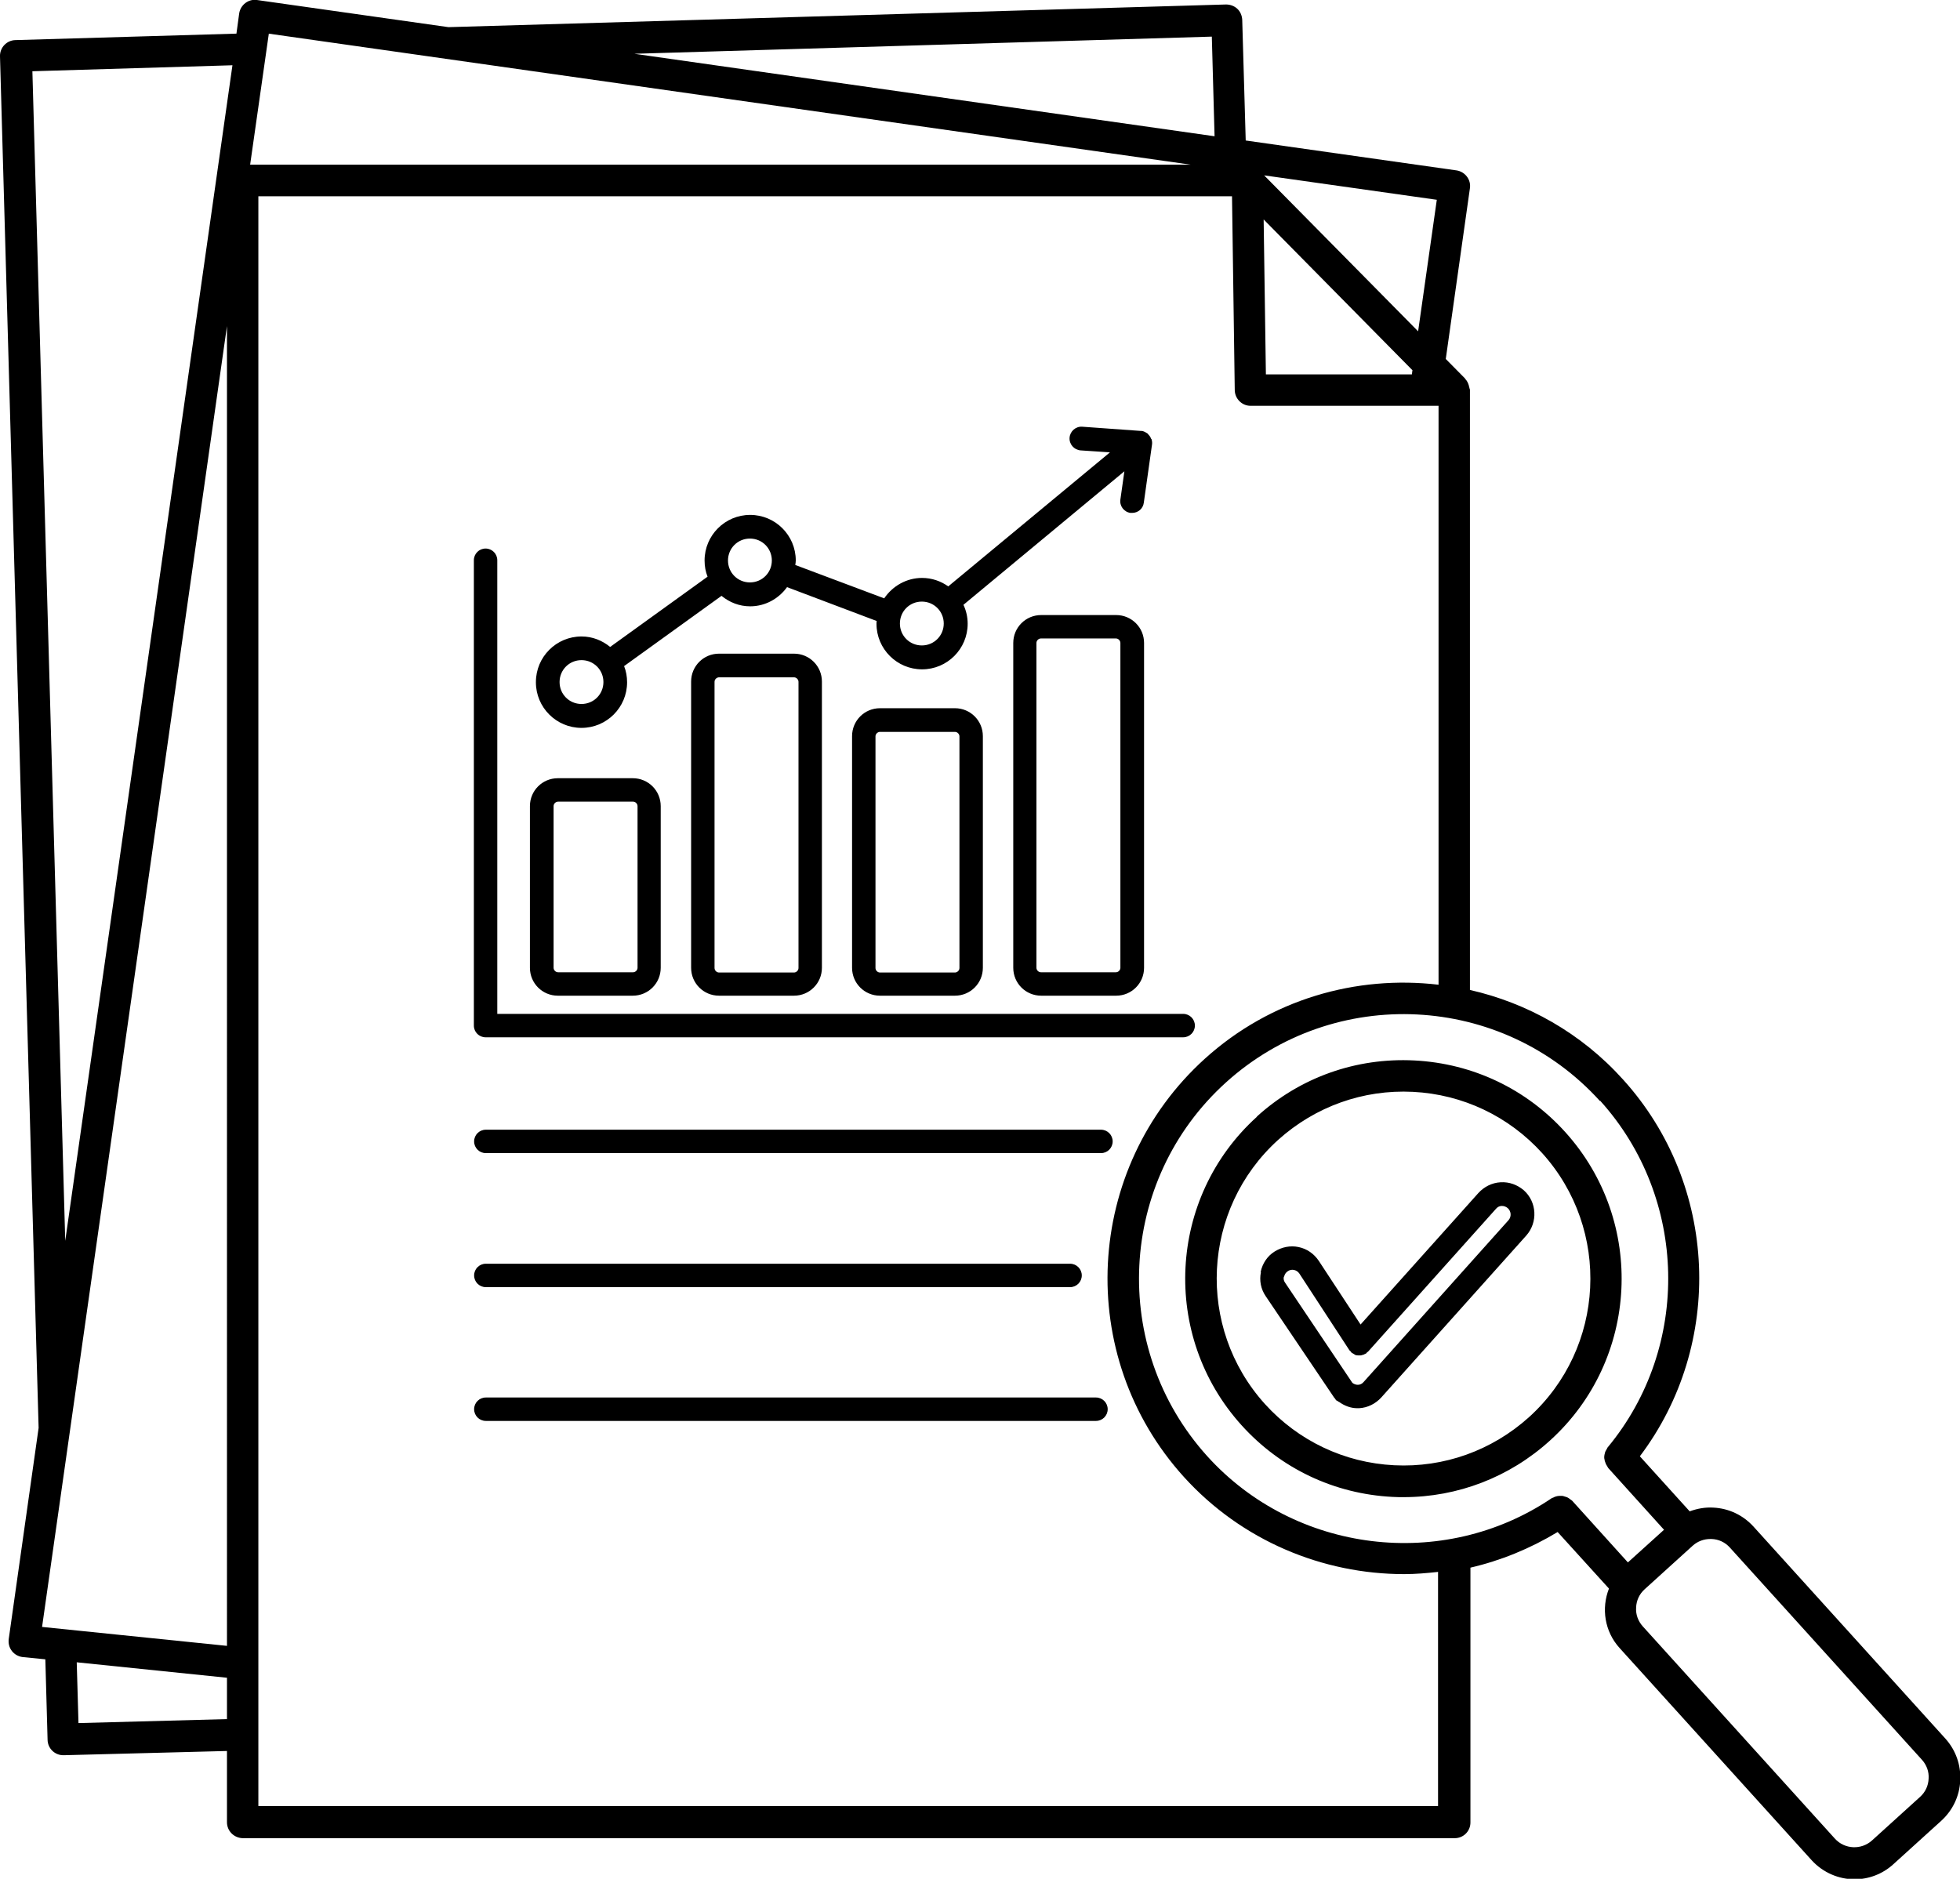
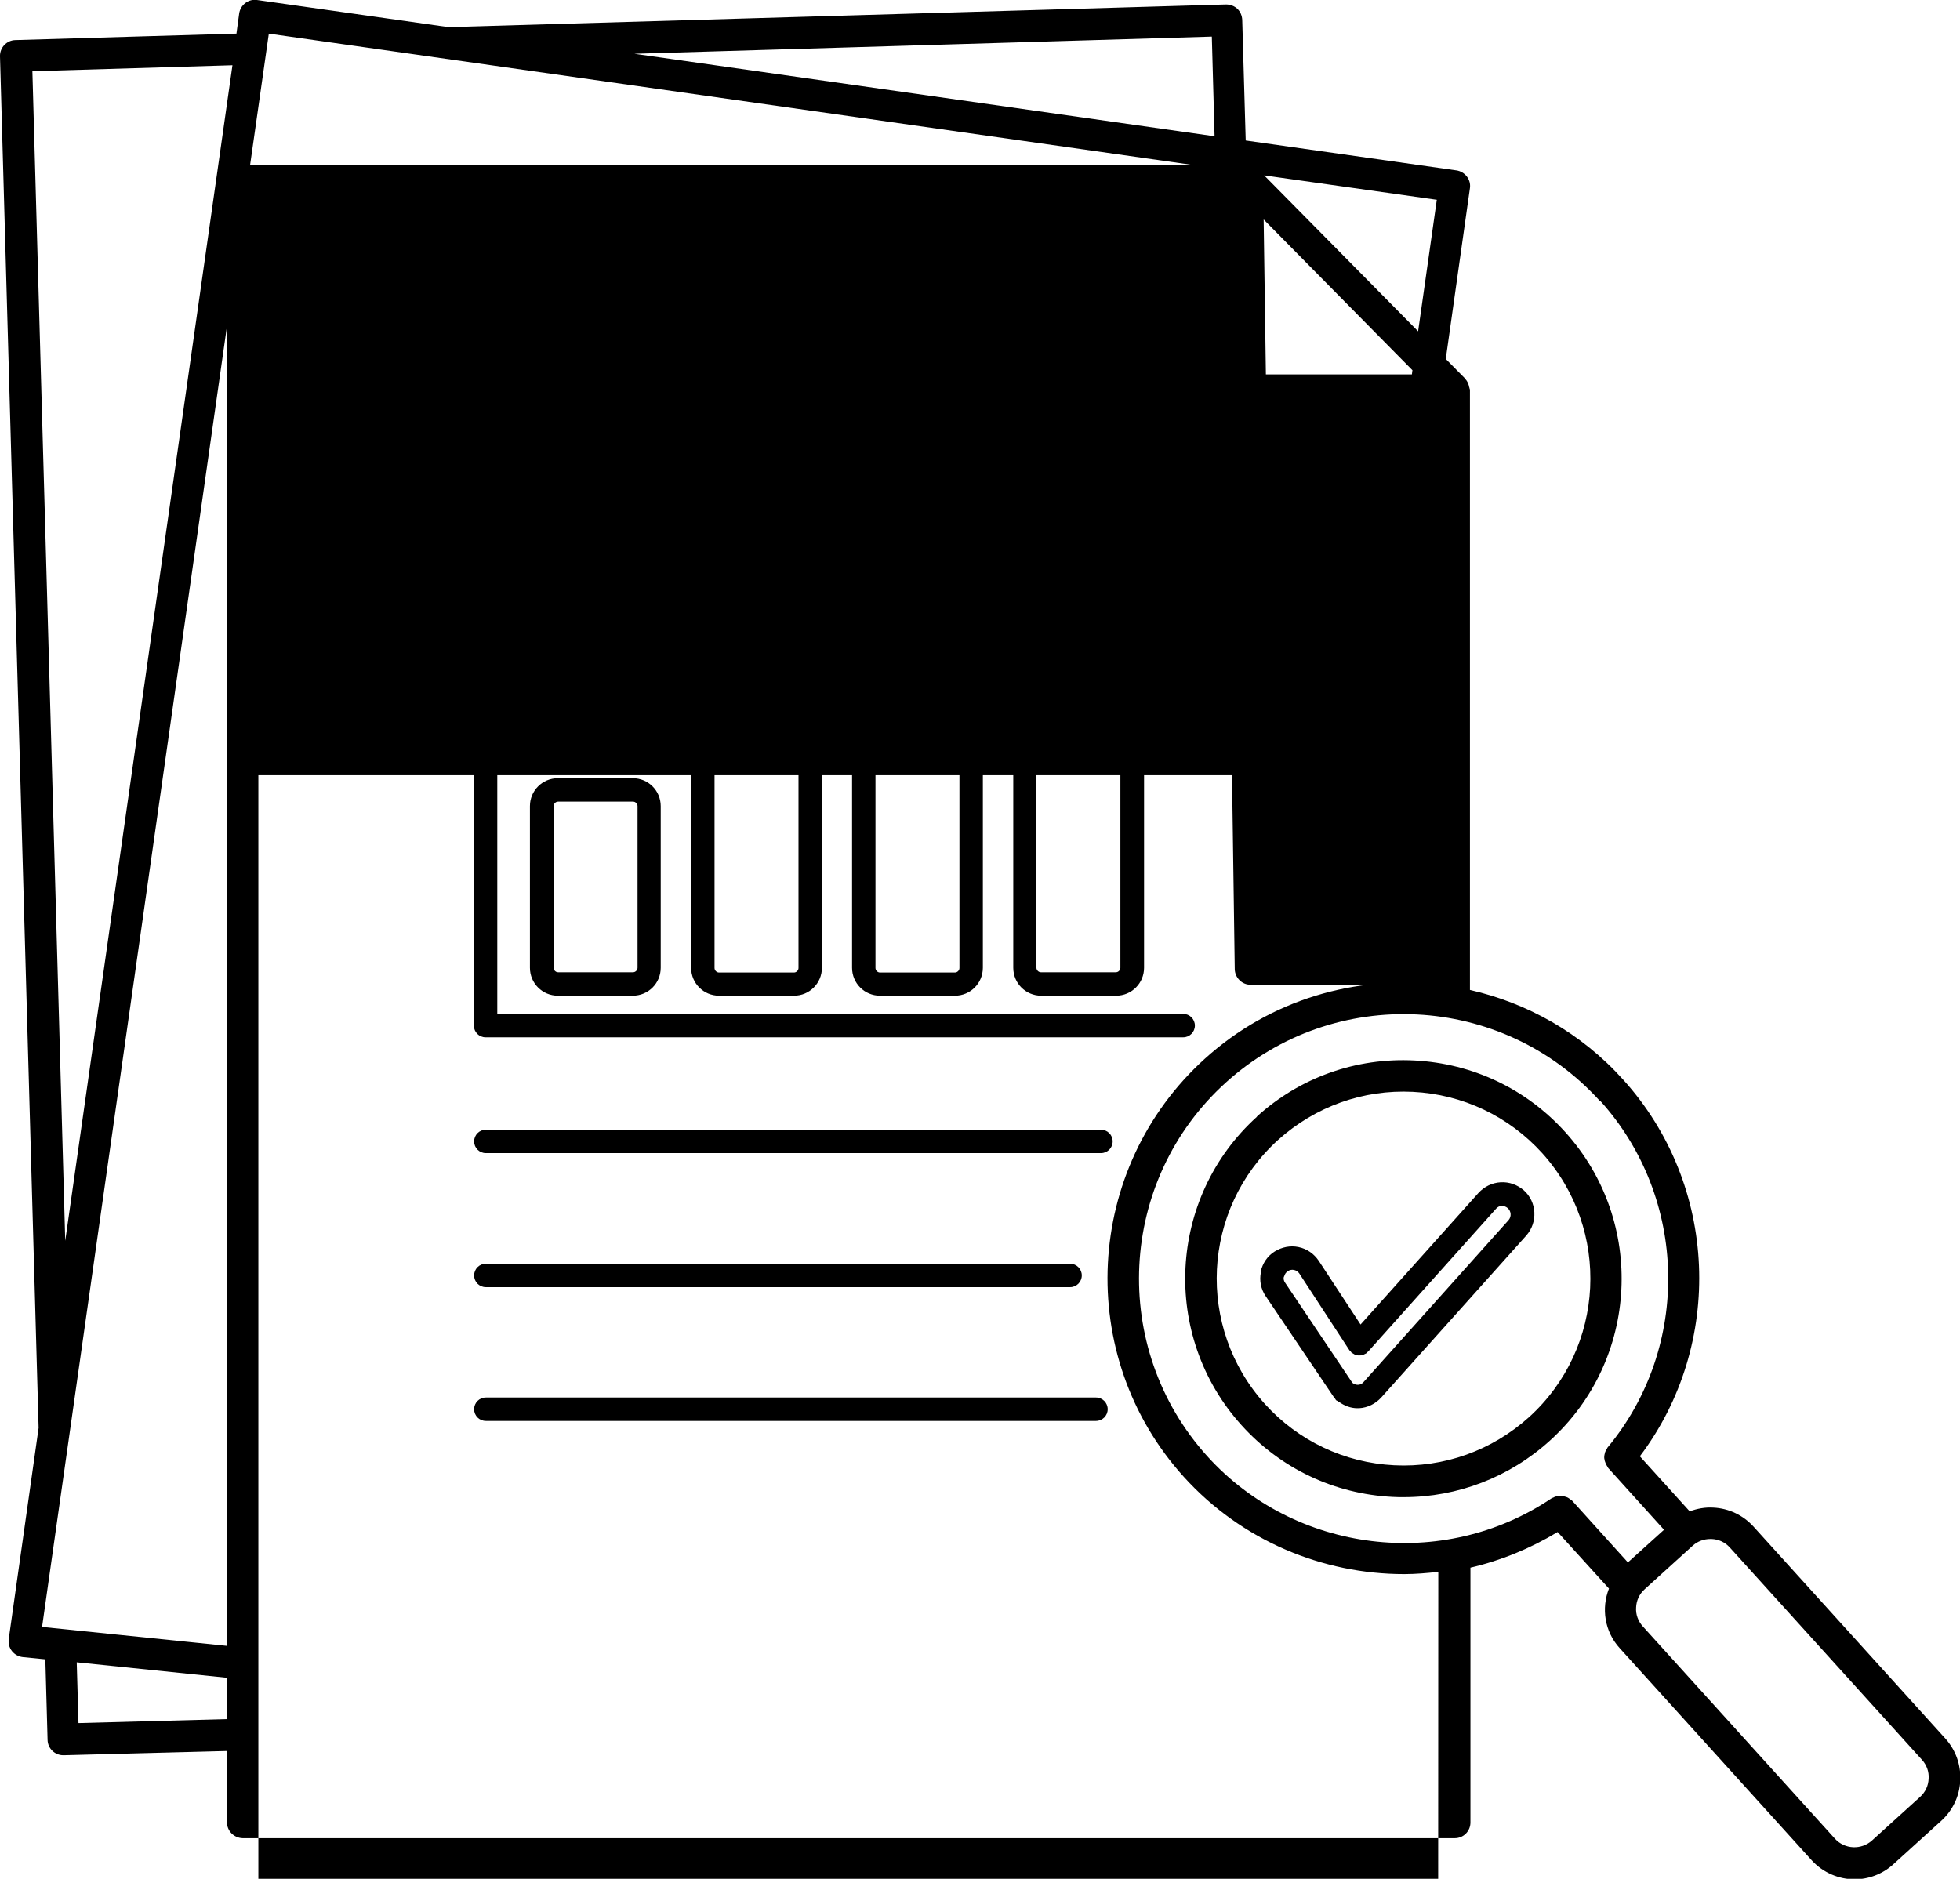
<svg xmlns="http://www.w3.org/2000/svg" id="_Слой_2" data-name="Слой 2" viewBox="0 0 78.67 75.42">
  <g id="_Слой_1-2" data-name="Слой 1">
-     <path d="m19.02,41.17v-18.68c0-.26.21-.47.47-.47s.47.21.47.47v18.21h27.53c.26,0,.47.21.47.47s-.21.47-.47.47h-28c-.26,0-.47-.21-.47-.47h0Zm2.25-2.32v-6.49c0-.62.5-1.12,1.12-1.12h3.01c.62,0,1.12.5,1.12,1.12v6.49c0,.62-.5,1.12-1.12,1.12h-3.01c-.62,0-1.12-.5-1.12-1.12Zm.95,0c0,.09.08.18.18.18h3.01c.09,0,.18-.08.18-.18v-6.49c0-.09-.08-.18-.18-.18h-3.01c-.09,0-.18.08-.18.18v6.49Zm9.65-12.61c.62,0,1.12.5,1.12,1.12v11.49c0,.62-.5,1.12-1.12,1.12h-3.01c-.62,0-1.12-.5-1.12-1.12v-11.49c0-.62.5-1.12,1.12-1.12h3.01Zm0,.95h-3.01c-.09,0-.18.08-.18.18v11.49c0,.09.08.18.18.18h3.01c.09,0,.18-.08.18-.18v-11.49c0-.09-.08-.18-.18-.18Zm6.46,1.24c.62,0,1.12.5,1.12,1.12v9.3c0,.62-.5,1.12-1.12,1.12h-3.01c-.62,0-1.12-.5-1.12-1.12v-9.3c0-.62.5-1.12,1.12-1.12h3.01Zm0,.95h-3.01c-.09,0-.18.08-.18.18v9.3c0,.09.08.18.18.18h3.01c.09,0,.18-.08.18-.18v-9.3c0-.09-.08-.18-.18-.18Zm7.59-3.57v13.04c0,.62-.5,1.12-1.12,1.12h-3.01c-.62,0-1.12-.5-1.12-1.12v-13.04c0-.62.5-1.12,1.12-1.12h3.01c.62,0,1.12.5,1.12,1.12Zm-.95,0c0-.09-.08-.18-.18-.18h-3.01c-.09,0-.18.08-.18.18v13.04c0,.09.08.18.18.18h3.01c.09,0,.18-.08.18-.18v-13.04Zm-23.46,1.57c0-1.01.82-1.83,1.83-1.83.44,0,.83.16,1.15.42l3.91-2.82c-.08-.2-.12-.42-.12-.65,0-1.01.82-1.83,1.83-1.83s1.83.82,1.83,1.83c0,.06-.01.12-.02.18l3.57,1.34c.33-.49.89-.82,1.52-.82.39,0,.76.13,1.05.34l6.49-5.38-1.18-.08c-.26-.02-.46-.25-.44-.51s.25-.46.51-.44l2.36.17s0,0,.01,0c0,0,.01,0,.02,0,.08.01.14.05.21.09.02.01.03.02.04.04.05.05.1.11.12.18,0,0,.01.01.02.02h0c.02.07.03.14.02.21l-.33,2.34c-.03.24-.23.41-.47.41-.02,0-.04,0-.07,0-.26-.04-.44-.28-.4-.54l.16-1.13-6.46,5.36c.11.23.17.49.17.76,0,1.01-.82,1.83-1.83,1.83s-1.83-.82-1.83-1.83c0-.04,0-.07.01-.11l-3.6-1.36c-.33.46-.87.77-1.48.77-.44,0-.83-.16-1.15-.42l-3.91,2.82c.08.2.12.42.12.65,0,1.01-.82,1.83-1.83,1.83s-1.83-.82-1.83-1.83h0Zm14.61-2.35c0,.49.39.88.88.88s.88-.39.88-.88-.39-.88-.88-.88-.88.39-.88.88Zm-6.9-2.53c0,.49.39.88.88.88s.88-.39.88-.88-.39-.88-.88-.88-.88.39-.88.88Zm-6.76,4.88c0,.49.39.88.88.88s.88-.39.88-.88-.39-.88-.88-.88-.88.39-.88.88Zm-2.96,18.91h24.69c.26,0,.47-.21.47-.47s-.21-.47-.47-.47h-24.69c-.26,0-.47.21-.47.47s.21.47.47.47Zm0,5.38h23.45c.26,0,.47-.21.47-.47s-.21-.47-.47-.47h-23.45c-.26,0-.47.21-.47.47s.21.47.47.47Zm24.49,4.43h-24.49c-.26,0-.47.21-.47.47s.21.47.47.47h24.49c.26,0,.47-.21.47-.47s-.21-.47-.47-.47Zm6.46-11.28c1.73-1.57,3.98-2.37,6.32-2.25s4.49,1.14,6.06,2.88c3.24,3.59,2.96,9.14-.62,12.38-1.62,1.47-3.7,2.27-5.87,2.27-.15,0-.3,0-.45-.01-2.34-.12-4.49-1.14-6.06-2.88-3.24-3.59-2.96-9.14.62-12.38h0Zm.85.94c-3.07,2.78-3.3,7.53-.53,10.6,1.34,1.48,3.19,2.36,5.19,2.46s3.92-.59,5.41-1.93c3.07-2.78,3.3-7.53.53-10.6-1.34-1.48-3.19-2.36-5.19-2.46-2-.1-3.92.59-5.41,1.93Zm27.38,25.72c-.03.62-.3,1.19-.76,1.61l-1.93,1.75c-.44.4-1,.6-1.55.6-.63,0-1.26-.26-1.72-.76l-7.71-8.52c-.61-.67-.74-1.6-.43-2.39l-2.06-2.27c-1.11.67-2.29,1.15-3.5,1.43v10.23c0,.35-.28.63-.63.63H9.74c-.35-.01-.63-.29-.63-.64v-2.86l-6.55.17h-.02c-.34,0-.62-.27-.63-.61l-.09-3.24-.91-.09c-.17-.02-.33-.11-.43-.24-.11-.14-.15-.31-.13-.48l1.2-8.48L0,2.26c-.01-.35.27-.64.61-.65l8.88-.26.11-.81c.05-.34.37-.59.71-.54l7.69,1.09L49.21.18c.17,0,.33.06.45.17.12.11.19.27.2.44l.14,4.85,8.46,1.2c.34.05.59.37.54.71l-.97,6.86.78.79h0s0,0,0,.01c.07.07.12.17.15.28,0,.03.01.05.02.08,0,.03.02.05.02.08v24.09c2.29.52,4.46,1.72,6.15,3.6,3.82,4.22,4.07,10.62.67,15.12l2,2.21c.3-.11.62-.17.95-.15.62.03,1.19.3,1.61.76l7.71,8.52c.41.46.62,1.05.59,1.67h.02Zm-14.46-27.28c-3.93-4.34-10.66-4.68-15.01-.75s-4.68,10.66-.75,15.01c3.52,3.89,9.46,4.62,13.81,1.69.02-.02.05-.02.07-.03.04-.02.07-.04.12-.05.04-.01.08-.02.12-.02.04,0,.08,0,.12,0,.04,0,.08.02.12.03s.07.02.11.04c.04.02.07.05.1.07.02.02.05.03.07.05l2.24,2.48,1.45-1.31-2.24-2.48s-.03-.05-.04-.07c-.02-.04-.05-.07-.06-.11-.02-.04-.02-.07-.04-.11,0-.04-.02-.08-.02-.12s0-.08.01-.12.02-.08.03-.12c.02-.04.04-.07.06-.11.02-.02.02-.05.04-.07,3.35-4.04,3.22-10.01-.3-13.91h0Zm-7.52-29.33l-5.98-6.06.09,6.22h5.86l.02-.16h0Zm.97-6.85l-6.93-.98,6.18,6.26.75-5.28ZM25.4,2.15l23.35,3.32-.11-4-23.23.69Zm-14.61-.8l-.75,5.26h37.75L10.78,1.35ZM2.61,49.87L9.33,2.62l-8.03.24,1.32,47.01Zm-.92,15.44l7.42.76V13.09S1.69,65.3,1.69,65.3h0Zm7.42,3.7v-1.66l-6.03-.62.07,2.44,5.96-.16h0Zm48.62-5.91c-.46.05-.91.09-1.37.09-3.27,0-6.52-1.34-8.84-3.9-4.4-4.86-4.02-12.39.84-16.79,2.64-2.39,6.08-3.36,9.38-2.97v-23.24h-7.55c-.34,0-.62-.28-.63-.62l-.11-7.79H10.37v64.62h47.35v-9.39h0Zm19.68,8.3c.02-.28-.08-.55-.27-.76l-7.71-8.52c-.19-.21-.45-.33-.73-.34h-.05c-.26,0-.51.09-.71.27l-1.93,1.75c-.21.19-.33.45-.34.73-.02.28.08.55.27.76l7.71,8.52c.39.43,1.06.46,1.49.07l1.93-1.75c.21-.19.33-.45.34-.73h0Zm-26.81-20.34c.07-.34.27-.64.56-.82s.63-.25.96-.18c.34.07.62.27.81.55l1.68,2.56,4.73-5.28c.23-.25.54-.41.89-.43s.67.1.93.32c.53.47.57,1.29.1,1.82l-5.82,6.5c-.23.25-.54.41-.89.43-.02,0-.05,0-.07,0-.27,0-.52-.1-.73-.25-.02,0-.03-.02-.05-.03-.02-.02-.05-.02-.07-.04-.02-.02-.03-.04-.04-.06,0-.01-.02-.02-.03-.03l-2.76-4.09c-.19-.28-.26-.62-.19-.96h0Zm.93.19c-.02.09,0,.17.05.24l2.7,4.02c.06.05.14.08.22.08.09,0,.17-.04.23-.11l5.82-6.5c.12-.14.11-.35-.03-.48-.07-.06-.15-.09-.24-.09s-.17.04-.23.11l-5.14,5.74s-.04.02-.05.04-.03.03-.04.04c0,0-.02,0-.03.01-.03.02-.06.03-.09.04-.03,0-.05.02-.09.02s-.06,0-.09,0c-.03,0-.06,0-.09-.01-.03,0-.05-.02-.08-.04-.03-.02-.06-.03-.08-.05,0,0-.02,0-.03-.02-.02-.02-.02-.04-.04-.05s-.03-.03-.04-.04l-2.01-3.08c-.05-.07-.12-.12-.21-.14s-.18,0-.25.05c-.08.05-.13.13-.15.22h0Z" />
+     <path d="m19.02,41.17v-18.68c0-.26.21-.47.47-.47s.47.21.47.47v18.21h27.53c.26,0,.47.21.47.47s-.21.47-.47.47h-28c-.26,0-.47-.21-.47-.47h0Zm2.25-2.32v-6.49c0-.62.5-1.12,1.12-1.12h3.01c.62,0,1.12.5,1.12,1.12v6.49c0,.62-.5,1.12-1.12,1.12h-3.01c-.62,0-1.12-.5-1.12-1.12Zm.95,0c0,.09.08.18.18.18h3.01c.09,0,.18-.08.18-.18v-6.49c0-.09-.08-.18-.18-.18h-3.01c-.09,0-.18.08-.18.18v6.49Zm9.65-12.61c.62,0,1.12.5,1.12,1.12v11.49c0,.62-.5,1.12-1.12,1.12h-3.01c-.62,0-1.12-.5-1.12-1.12v-11.49c0-.62.5-1.12,1.12-1.12h3.01Zm0,.95h-3.01c-.09,0-.18.08-.18.18v11.49c0,.09.08.18.18.18h3.01c.09,0,.18-.08.18-.18v-11.49c0-.09-.08-.18-.18-.18Zm6.46,1.24c.62,0,1.12.5,1.12,1.12v9.3c0,.62-.5,1.12-1.12,1.12h-3.01c-.62,0-1.12-.5-1.12-1.12v-9.3c0-.62.5-1.12,1.12-1.12h3.01Zm0,.95h-3.01c-.09,0-.18.08-.18.18v9.3c0,.09.08.18.18.18h3.01c.09,0,.18-.08.18-.18v-9.3c0-.09-.08-.18-.18-.18Zm7.59-3.57v13.04c0,.62-.5,1.12-1.12,1.12h-3.01c-.62,0-1.12-.5-1.12-1.12v-13.04c0-.62.5-1.12,1.12-1.12h3.01c.62,0,1.12.5,1.12,1.12Zm-.95,0c0-.09-.08-.18-.18-.18h-3.01c-.09,0-.18.08-.18.18v13.04c0,.09.08.18.18.18h3.01c.09,0,.18-.08.18-.18v-13.04Zm-23.46,1.57c0-1.01.82-1.83,1.83-1.83.44,0,.83.16,1.15.42l3.91-2.82c-.08-.2-.12-.42-.12-.65,0-1.01.82-1.83,1.83-1.83s1.83.82,1.83,1.83c0,.06-.01.12-.02.18l3.57,1.34c.33-.49.89-.82,1.52-.82.39,0,.76.13,1.05.34l6.49-5.38-1.18-.08c-.26-.02-.46-.25-.44-.51s.25-.46.51-.44l2.36.17s0,0,.01,0c0,0,.01,0,.02,0,.08.01.14.05.21.09.02.01.03.02.04.04.05.05.1.11.12.18,0,0,.01.01.02.02h0c.02.07.03.14.02.21l-.33,2.34c-.03.24-.23.41-.47.41-.02,0-.04,0-.07,0-.26-.04-.44-.28-.4-.54l.16-1.13-6.46,5.36c.11.23.17.49.17.76,0,1.01-.82,1.83-1.83,1.83s-1.83-.82-1.83-1.83c0-.04,0-.07.01-.11l-3.6-1.36c-.33.46-.87.77-1.48.77-.44,0-.83-.16-1.15-.42l-3.91,2.82c.08.2.12.42.12.65,0,1.01-.82,1.83-1.83,1.83s-1.83-.82-1.83-1.83h0Zm14.61-2.35c0,.49.39.88.88.88s.88-.39.88-.88-.39-.88-.88-.88-.88.39-.88.88Zm-6.9-2.53c0,.49.39.88.88.88s.88-.39.88-.88-.39-.88-.88-.88-.88.39-.88.88Zm-6.76,4.88c0,.49.39.88.88.88s.88-.39.88-.88-.39-.88-.88-.88-.88.39-.88.88Zm-2.96,18.91h24.69c.26,0,.47-.21.47-.47s-.21-.47-.47-.47h-24.69c-.26,0-.47.21-.47.47s.21.47.47.47Zm0,5.38h23.45c.26,0,.47-.21.47-.47s-.21-.47-.47-.47h-23.45c-.26,0-.47.21-.47.47s.21.47.47.47Zm24.49,4.43h-24.49c-.26,0-.47.21-.47.47s.21.47.47.47h24.49c.26,0,.47-.21.47-.47s-.21-.47-.47-.47Zm6.46-11.28c1.73-1.57,3.98-2.37,6.32-2.25s4.49,1.14,6.06,2.88c3.24,3.59,2.96,9.14-.62,12.38-1.62,1.47-3.7,2.27-5.87,2.27-.15,0-.3,0-.45-.01-2.34-.12-4.49-1.14-6.06-2.88-3.24-3.59-2.96-9.14.62-12.38h0Zm.85.94c-3.07,2.78-3.3,7.53-.53,10.6,1.34,1.48,3.19,2.36,5.19,2.46s3.92-.59,5.41-1.93c3.07-2.78,3.3-7.53.53-10.6-1.34-1.48-3.19-2.36-5.19-2.46-2-.1-3.92.59-5.41,1.93Zm27.38,25.72c-.03.62-.3,1.19-.76,1.61l-1.93,1.75c-.44.4-1,.6-1.55.6-.63,0-1.26-.26-1.72-.76l-7.71-8.52c-.61-.67-.74-1.6-.43-2.39l-2.06-2.27c-1.11.67-2.29,1.15-3.5,1.43v10.23c0,.35-.28.63-.63.63H9.74c-.35-.01-.63-.29-.63-.64v-2.86l-6.55.17h-.02c-.34,0-.62-.27-.63-.61l-.09-3.24-.91-.09c-.17-.02-.33-.11-.43-.24-.11-.14-.15-.31-.13-.48l1.2-8.48L0,2.26c-.01-.35.27-.64.61-.65l8.88-.26.11-.81c.05-.34.37-.59.71-.54l7.69,1.09L49.21.18c.17,0,.33.06.45.17.12.11.19.27.2.44l.14,4.85,8.46,1.2c.34.05.59.37.54.71l-.97,6.86.78.79h0s0,0,0,.01c.07.07.12.17.15.28,0,.03.01.05.02.08,0,.03.02.05.02.08v24.09c2.29.52,4.46,1.72,6.15,3.6,3.82,4.22,4.07,10.62.67,15.12l2,2.21c.3-.11.62-.17.95-.15.62.03,1.19.3,1.61.76l7.71,8.52c.41.46.62,1.05.59,1.67h.02Zm-14.46-27.28c-3.93-4.34-10.66-4.68-15.01-.75s-4.68,10.66-.75,15.01c3.52,3.89,9.46,4.62,13.81,1.69.02-.02.05-.02.07-.03.04-.02.07-.04.12-.05.04-.01.08-.02.12-.02.04,0,.08,0,.12,0,.04,0,.08.02.12.03s.07.02.11.04c.04.02.07.05.1.07.02.02.05.03.07.05l2.24,2.48,1.45-1.31-2.24-2.48s-.03-.05-.04-.07c-.02-.04-.05-.07-.06-.11-.02-.04-.02-.07-.04-.11,0-.04-.02-.08-.02-.12s0-.08.01-.12.02-.08.03-.12c.02-.04.04-.07.06-.11.02-.02.02-.05.04-.07,3.35-4.04,3.22-10.01-.3-13.91h0Zm-7.52-29.33l-5.98-6.06.09,6.22h5.86l.02-.16h0Zm.97-6.85l-6.93-.98,6.18,6.26.75-5.28ZM25.4,2.15l23.35,3.32-.11-4-23.23.69Zm-14.61-.8l-.75,5.26h37.75L10.78,1.35ZM2.61,49.87L9.33,2.62l-8.03.24,1.32,47.01Zm-.92,15.44l7.42.76V13.09S1.69,65.3,1.69,65.3h0Zm7.42,3.7v-1.66l-6.03-.62.07,2.44,5.96-.16h0Zm48.62-5.91c-.46.05-.91.09-1.37.09-3.27,0-6.52-1.34-8.84-3.9-4.4-4.86-4.02-12.39.84-16.79,2.64-2.39,6.08-3.36,9.38-2.97h-7.55c-.34,0-.62-.28-.63-.62l-.11-7.79H10.37v64.62h47.35v-9.39h0Zm19.68,8.3c.02-.28-.08-.55-.27-.76l-7.71-8.52c-.19-.21-.45-.33-.73-.34h-.05c-.26,0-.51.09-.71.27l-1.93,1.75c-.21.19-.33.45-.34.73-.02.28.08.55.27.76l7.71,8.52c.39.43,1.06.46,1.49.07l1.93-1.75c.21-.19.33-.45.34-.73h0Zm-26.81-20.34c.07-.34.27-.64.56-.82s.63-.25.96-.18c.34.07.62.27.81.55l1.68,2.56,4.73-5.28c.23-.25.54-.41.89-.43s.67.1.93.32c.53.47.57,1.29.1,1.82l-5.82,6.5c-.23.25-.54.41-.89.43-.02,0-.05,0-.07,0-.27,0-.52-.1-.73-.25-.02,0-.03-.02-.05-.03-.02-.02-.05-.02-.07-.04-.02-.02-.03-.04-.04-.06,0-.01-.02-.02-.03-.03l-2.76-4.09c-.19-.28-.26-.62-.19-.96h0Zm.93.19c-.02.09,0,.17.05.24l2.7,4.02c.06.05.14.08.22.08.09,0,.17-.04.23-.11l5.82-6.5c.12-.14.11-.35-.03-.48-.07-.06-.15-.09-.24-.09s-.17.04-.23.11l-5.14,5.74s-.04.02-.05.04-.03.03-.04.04c0,0-.02,0-.03.01-.03.02-.06.03-.09.04-.03,0-.05.02-.09.02s-.06,0-.09,0c-.03,0-.06,0-.09-.01-.03,0-.05-.02-.08-.04-.03-.02-.06-.03-.08-.05,0,0-.02,0-.03-.02-.02-.02-.02-.04-.04-.05s-.03-.03-.04-.04l-2.01-3.08c-.05-.07-.12-.12-.21-.14s-.18,0-.25.05c-.08.05-.13.13-.15.22h0Z" />
  </g>
</svg>